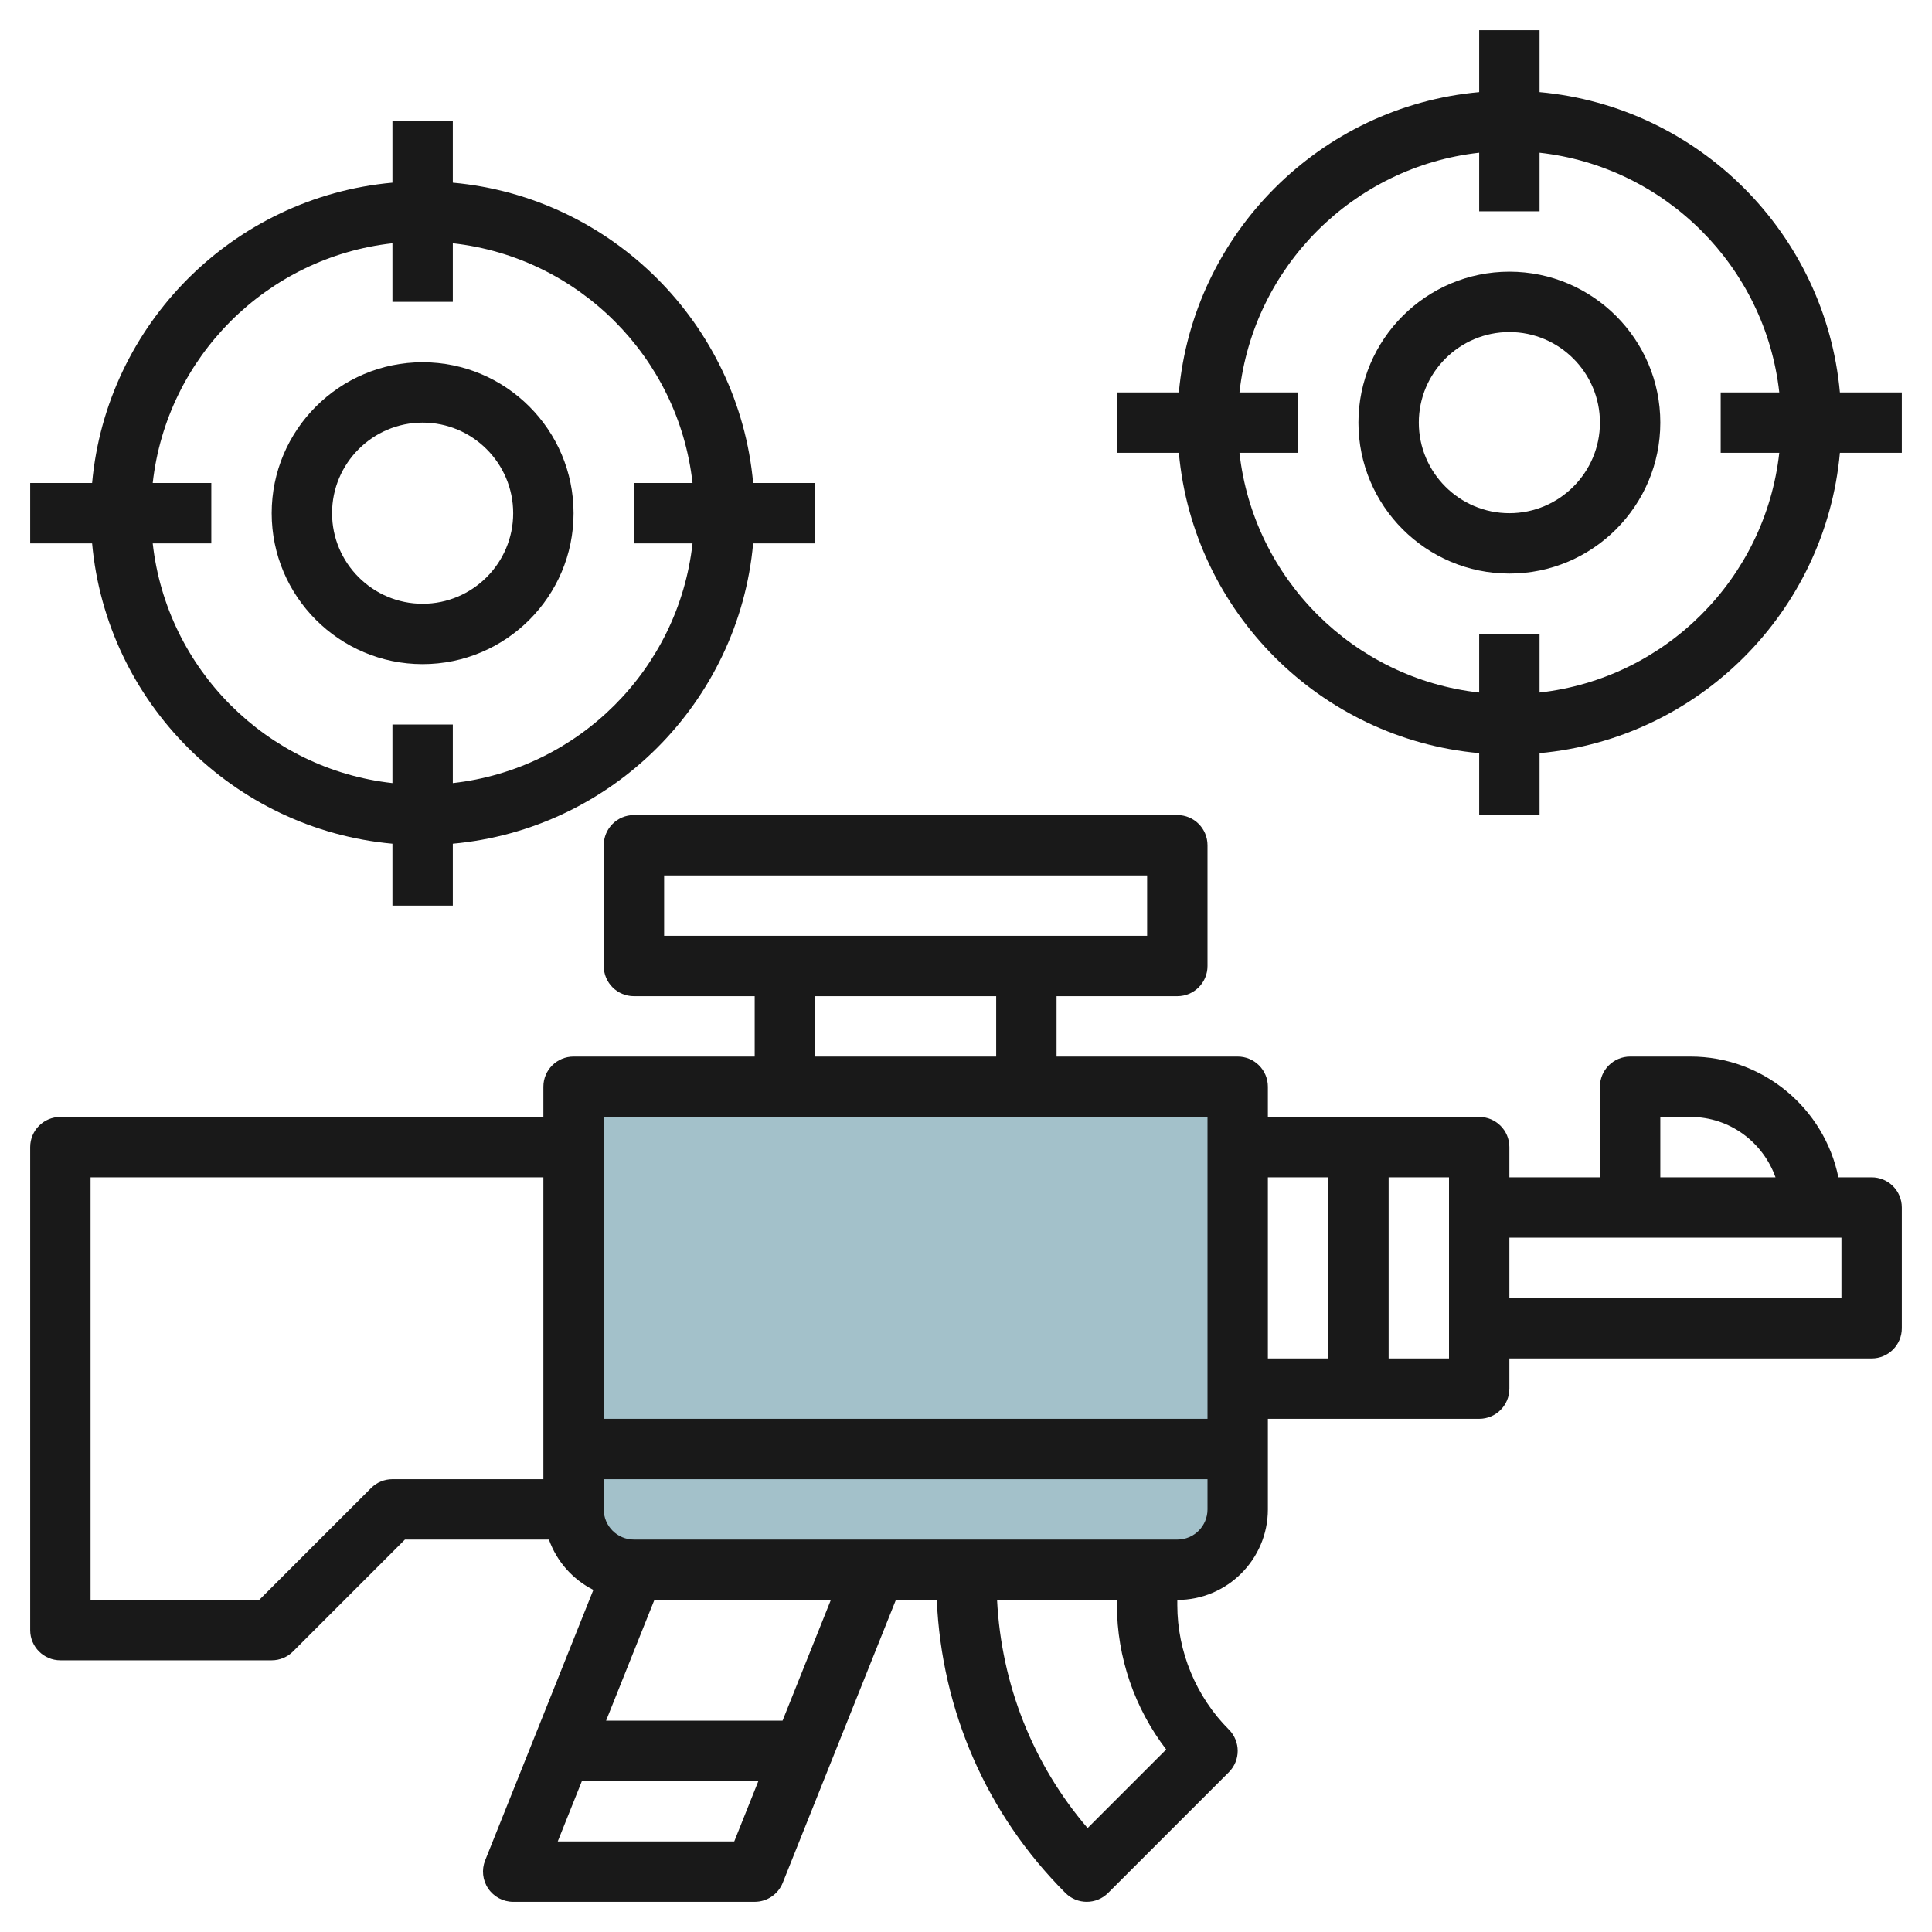
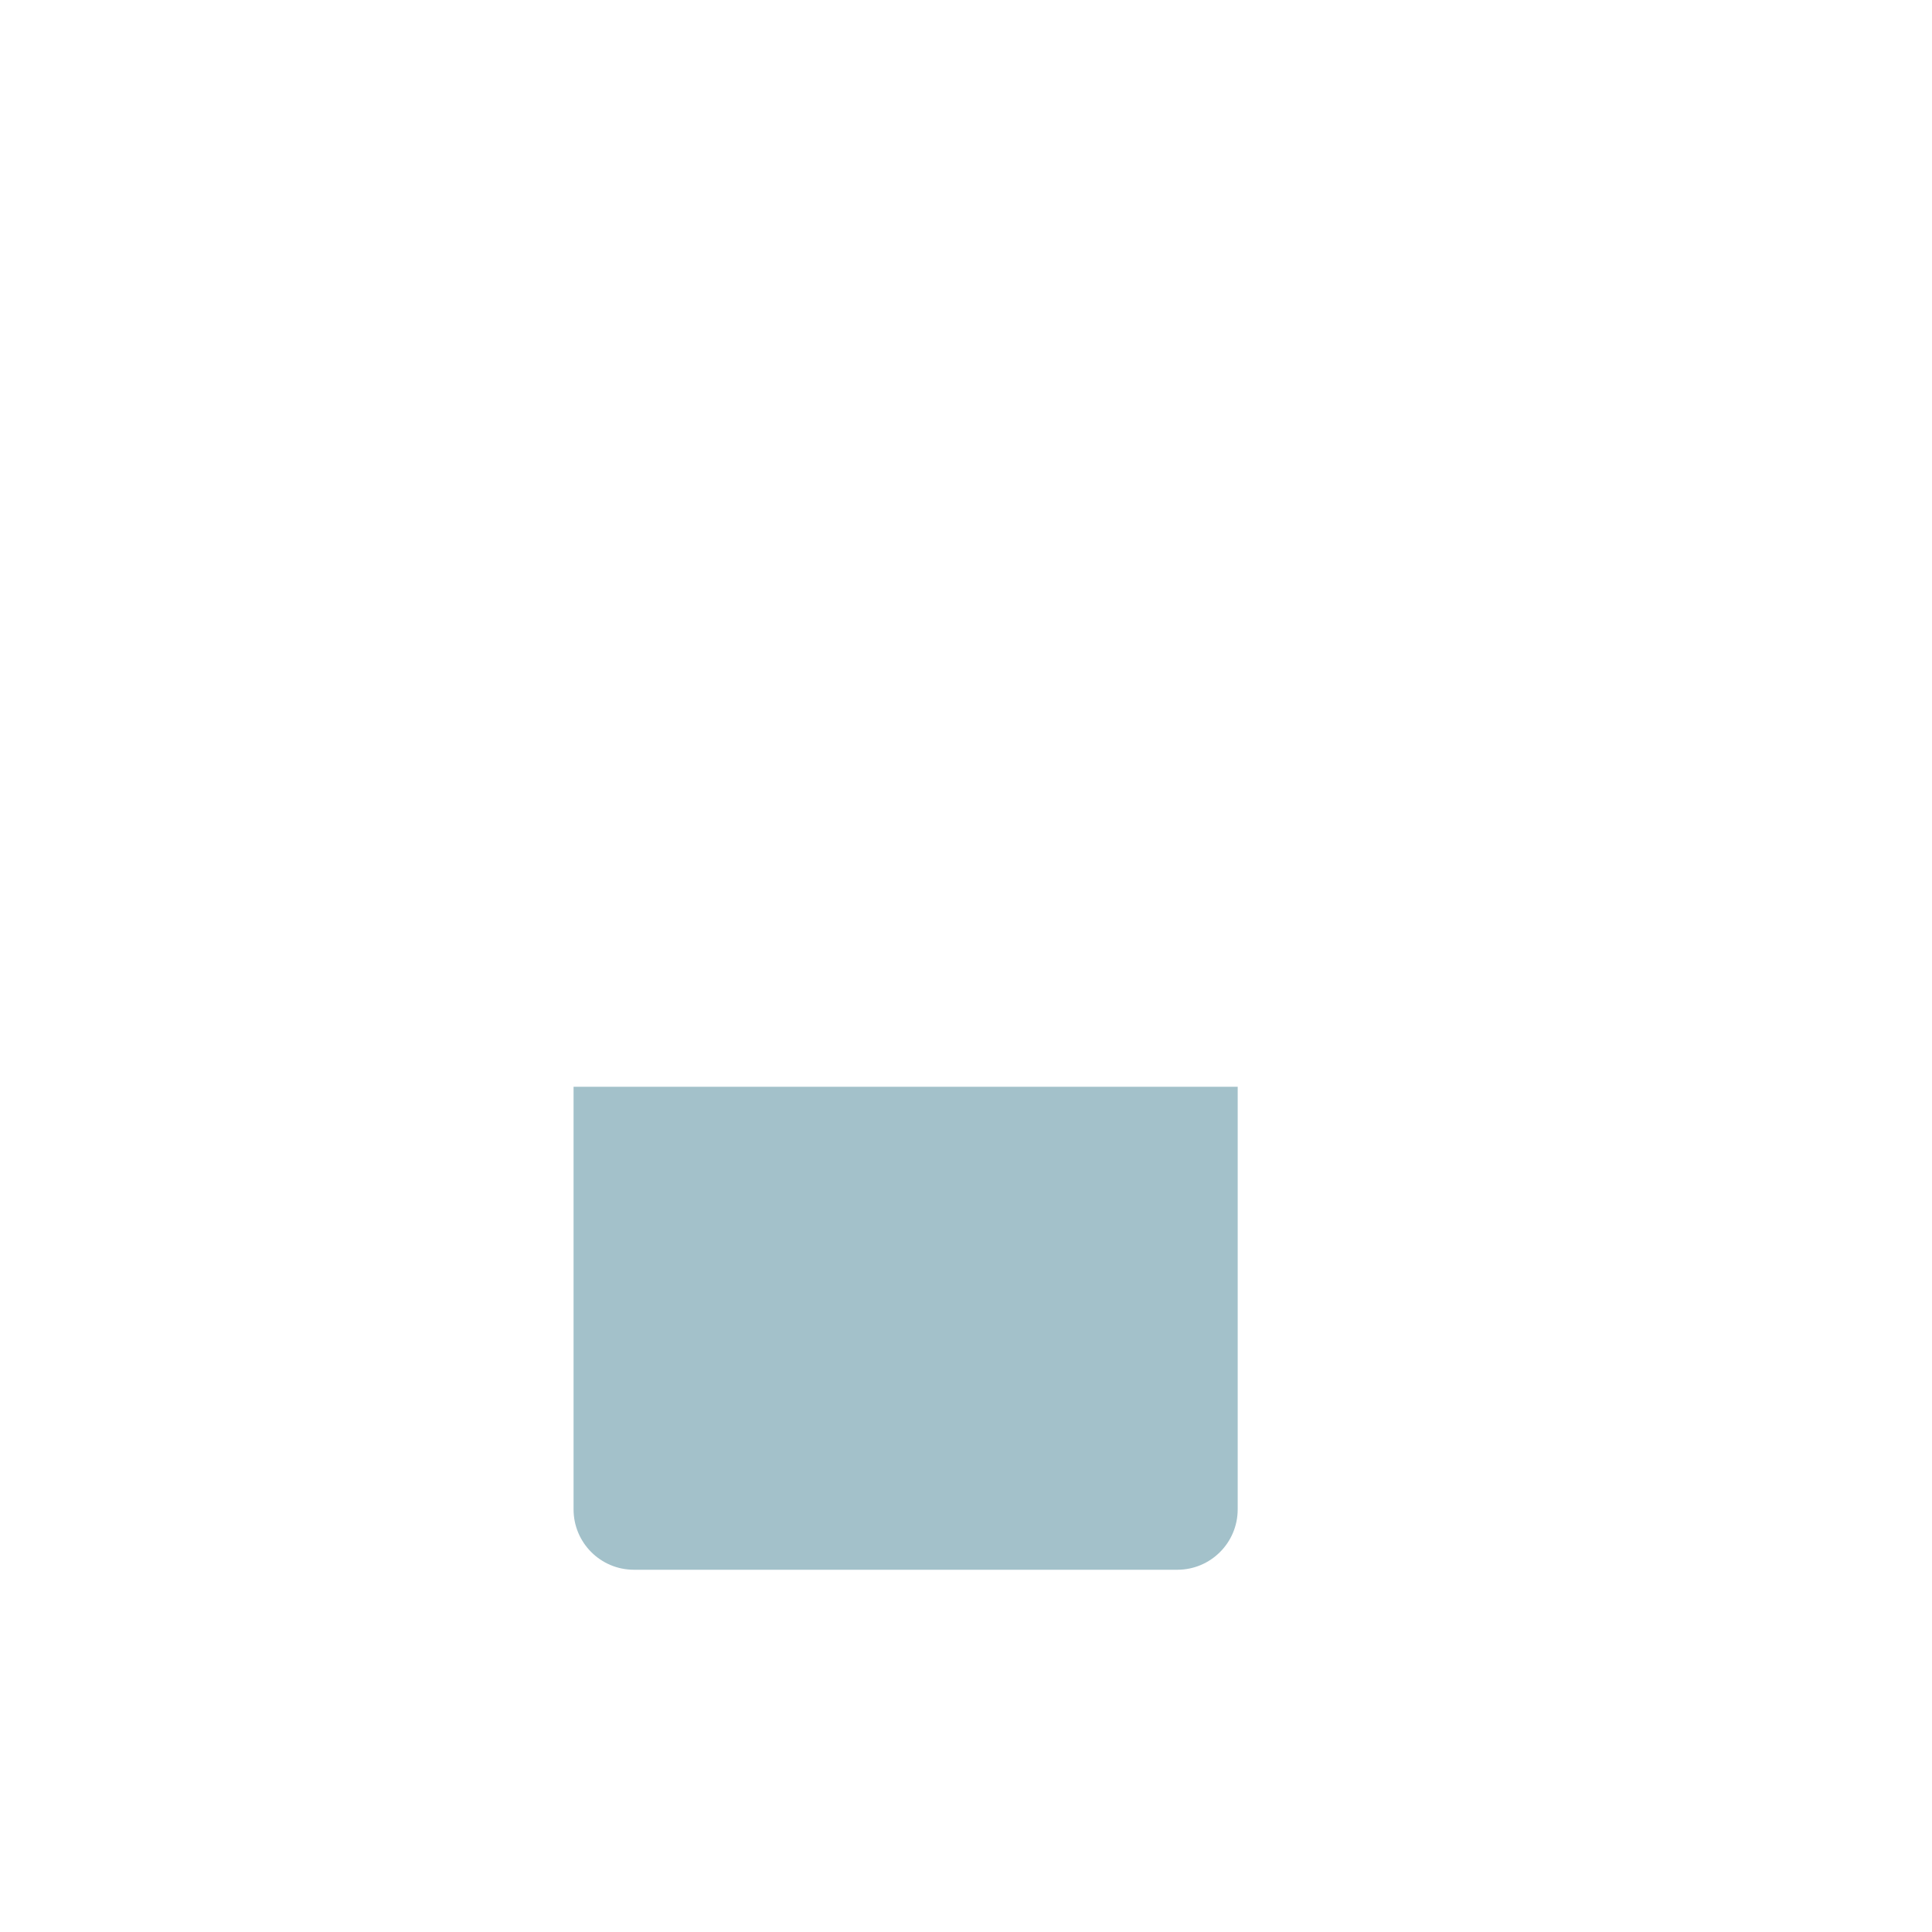
<svg xmlns="http://www.w3.org/2000/svg" id="Layer_3" enable-background="new 0 0 64 64" height="512" viewBox="0 0 64 64" width="512">
  <g>
    <path d="m39 52h-18c-1.105 0-2-.895-2-2v-14h22v14c0 1.105-.895 2-2 2z" fill="#a3c1ca" />
    <g fill="#191919">
-       <path d="m62 39h-1.101c-.465-2.279-2.484-4-4.899-4h-2c-.553 0-1 .447-1 1v3h-3v-1c0-.553-.447-1-1-1h-7v-1c0-.553-.447-1-1-1h-6v-2h4c.553 0 1-.447 1-1v-4c0-.553-.447-1-1-1h-18c-.553 0-1 .447-1 1v4c0 .553.447 1 1 1h4v2h-6c-.553 0-1 .447-1 1v1h-16c-.553 0-1 .447-1 1v16c0 .553.447 1 1 1h7c.266 0 .52-.105.707-.293l3.707-3.707h4.77c.26.728.789 1.322 1.472 1.667l-3.585 8.961c-.123.308-.085.657.101.932s.496.44.828.44h8c.409 0 .776-.249.929-.629l3.748-9.371h1.355c.161 3.667 1.649 7.095 4.261 9.707.195.195.451.293.707.293s.512-.098.707-.293l4-4c.391-.391.391-1.023 0-1.414-1.085-1.085-1.707-2.587-1.707-4.121v-.172c1.654 0 3-1.346 3-3v-3h7c.553 0 1-.447 1-1v-1h12c.553 0 1-.447 1-1v-4c0-.553-.447-1-1-1zm-40-10h16v2h-16zm5 4h6v2h-6zm13 4v10h-20v-10zm-27 12c-.266 0-.52.105-.707.293l-3.707 3.707h-5.586v-14h15v10zm11.323 12h-5.847l.8-2h5.846zm1.6-4h-5.846l1.6-4h5.846zm12.709.954-2.604 2.604c-1.817-2.123-2.856-4.758-2.999-7.559h3.971v.172c0 1.726.586 3.422 1.632 4.783zm.368-6.954h-18c-.552 0-1-.448-1-1v-1h20v1c0 .552-.448 1-1 1zm3-12h2v6h-2zm6 6h-2v-6h2zm7-8h1c1.302 0 2.402.839 2.816 2h-3.816zm6 6h-11v-2h11z" />
-       <path d="m13 27.949v2.051h2v-2.051c5.268-.478 9.472-4.681 9.949-9.949h2.051v-2h-2.051c-.477-5.268-4.681-9.472-9.949-9.949v-2.051h-2v2.051c-5.268.477-9.472 4.681-9.949 9.949h-2.051v2h2.051c.477 5.268 4.681 9.472 9.949 9.949zm0-19.89v1.941h2v-1.941c4.165.463 7.478 3.776 7.941 7.941h-1.941v2h1.941c-.463 4.165-3.776 7.478-7.941 7.941v-1.941h-2v1.941c-4.165-.463-7.478-3.776-7.941-7.941h1.941v-2h-1.941c.463-4.165 3.776-7.478 7.941-7.941z" />
-       <path d="m14 22c2.757 0 5-2.243 5-5s-2.243-5-5-5-5 2.243-5 5 2.243 5 5 5zm0-8c1.654 0 3 1.346 3 3s-1.346 3-3 3-3-1.346-3-3 1.346-3 3-3z" />
-       <path d="m50 9c-2.757 0-5 2.243-5 5s2.243 5 5 5 5-2.243 5-5-2.243-5-5-5zm0 8c-1.654 0-3-1.346-3-3s1.346-3 3-3 3 1.346 3 3-1.346 3-3 3z" />
-       <path d="m60.949 13c-.477-5.268-4.681-9.472-9.949-9.949v-2.051h-2v2.051c-5.268.477-9.472 4.681-9.949 9.949h-2.051v2h2.051c.478 5.268 4.681 9.472 9.949 9.949v2.051h2v-2.051c5.268-.478 9.472-4.681 9.949-9.949h2.051v-2zm-9.949 9.941v-1.941h-2v1.941c-4.165-.463-7.478-3.776-7.941-7.941h1.941v-2h-1.941c.463-4.165 3.776-7.478 7.941-7.941v1.941h2v-1.941c4.165.463 7.478 3.776 7.941 7.941h-1.941v2h1.941c-.463 4.165-3.776 7.478-7.941 7.941z" />
-     </g>
+       </g>
  </g>
</svg>